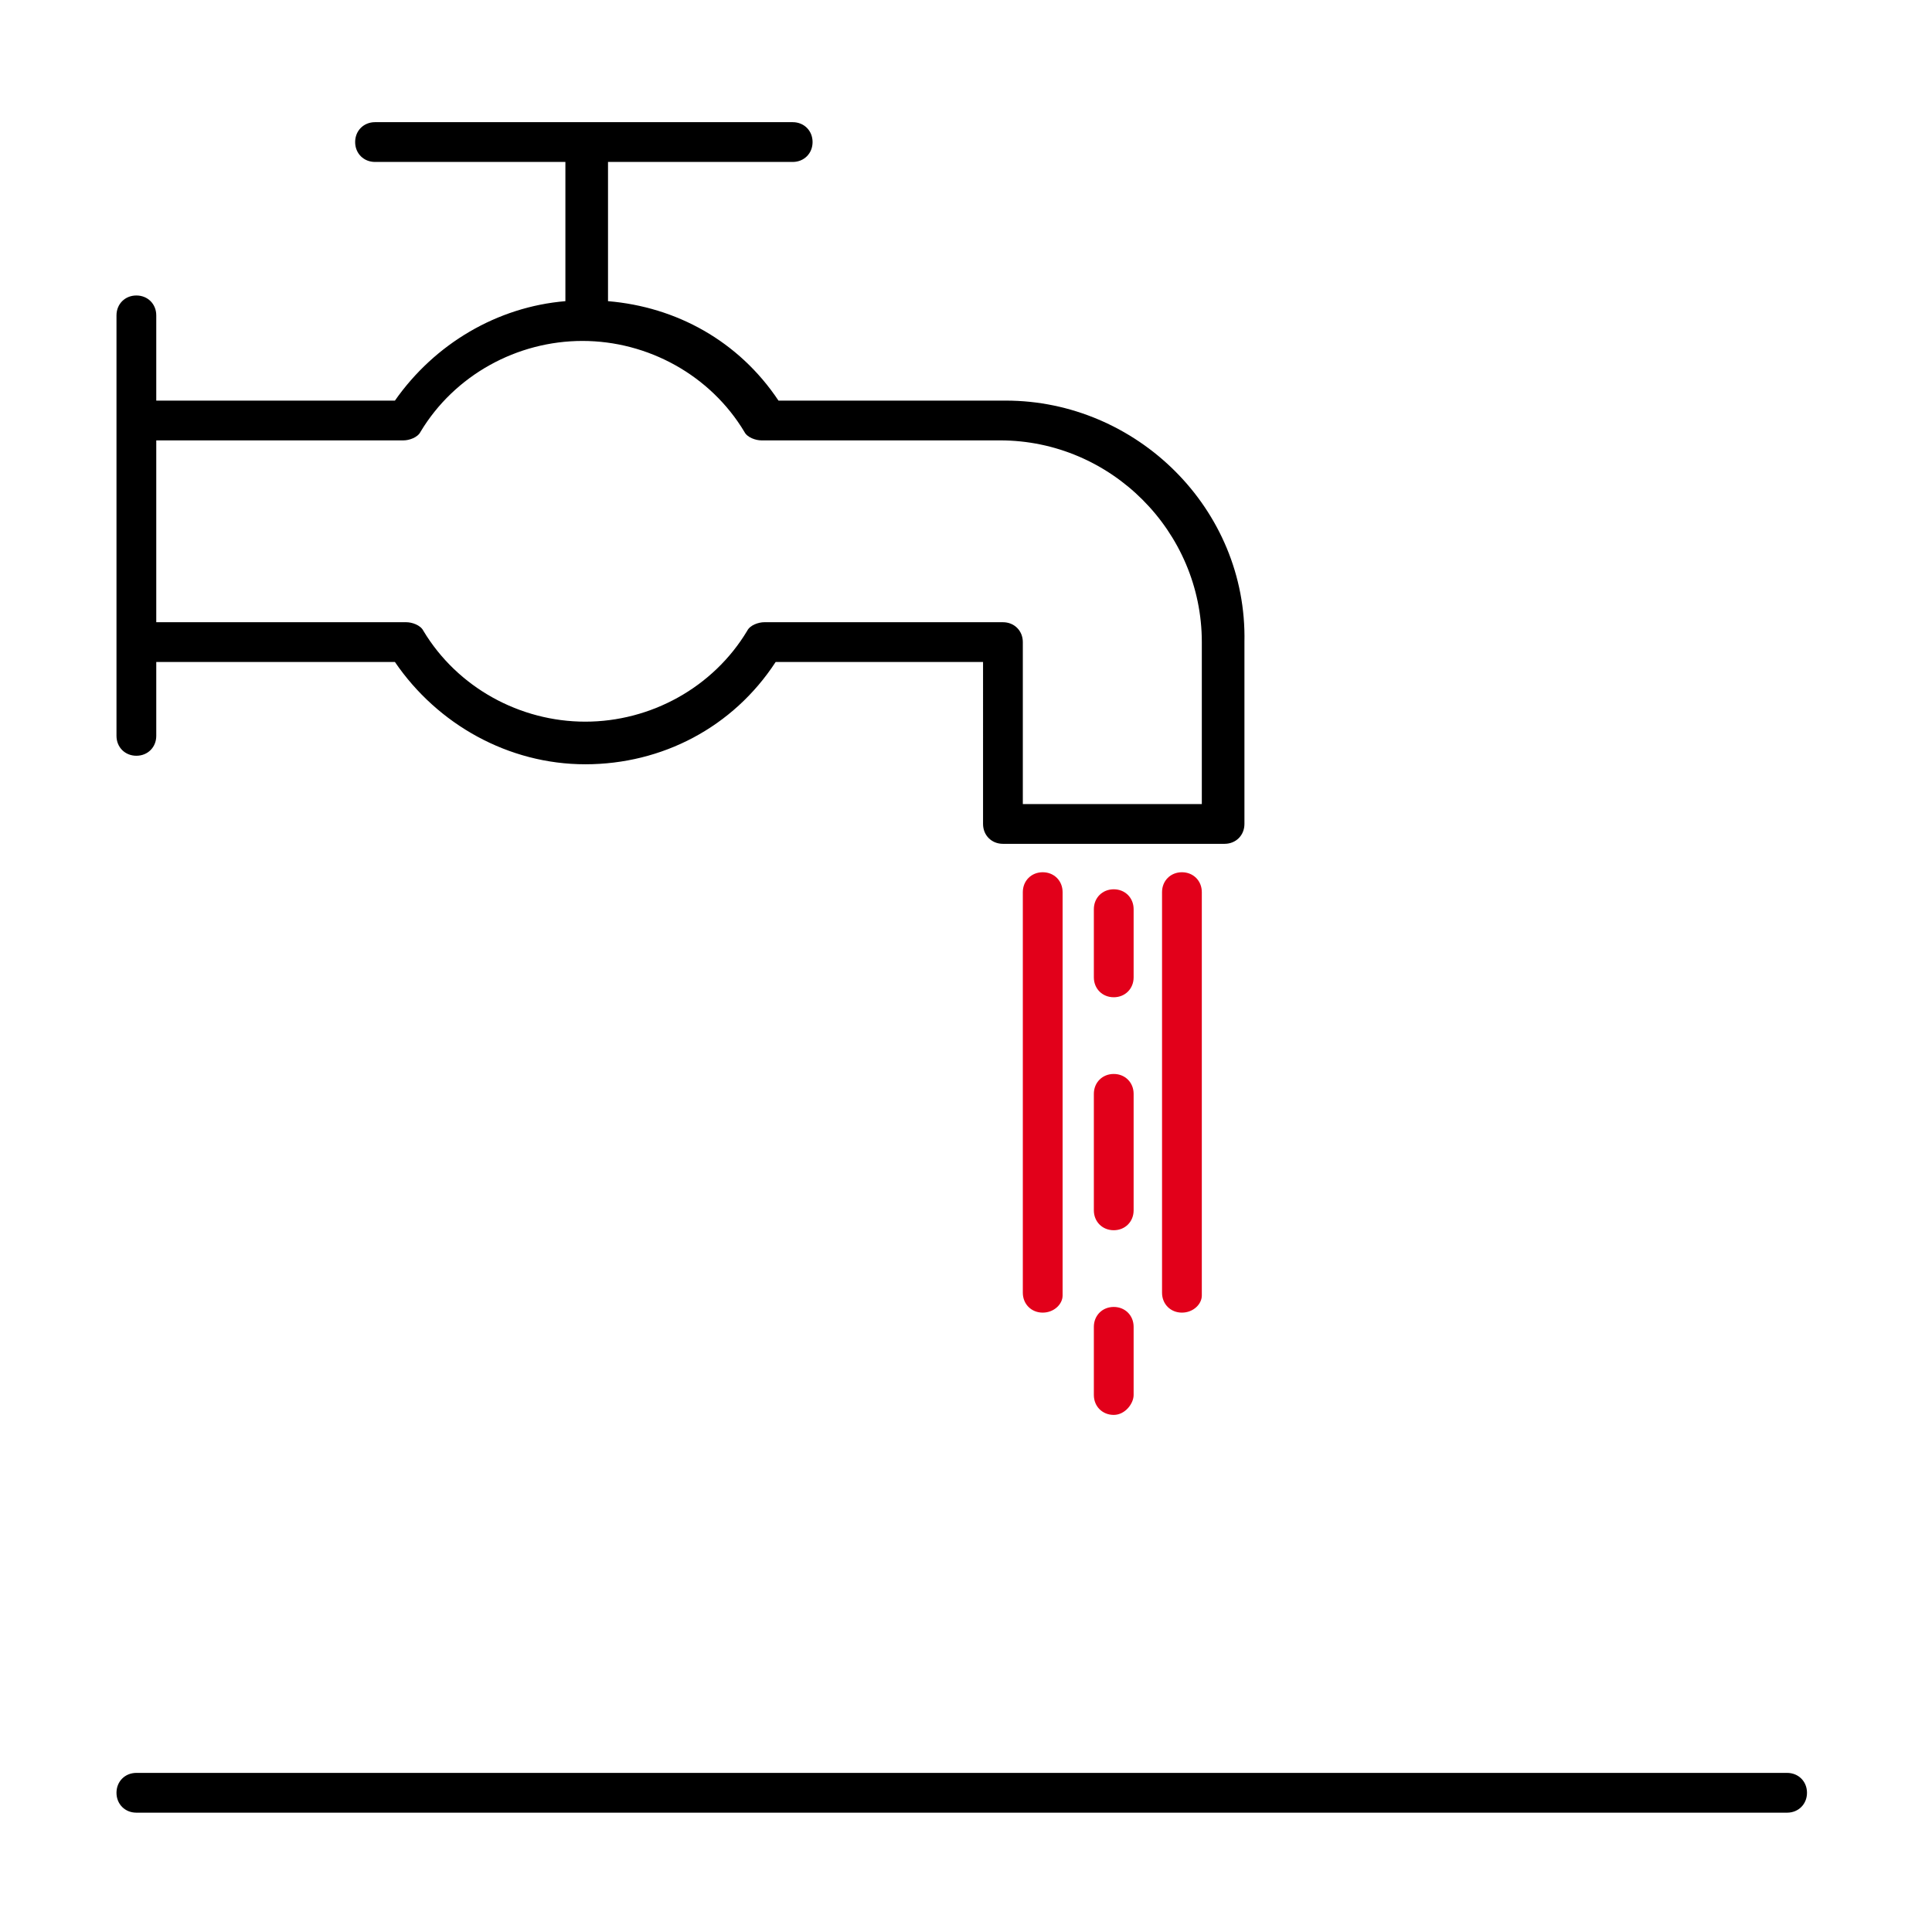
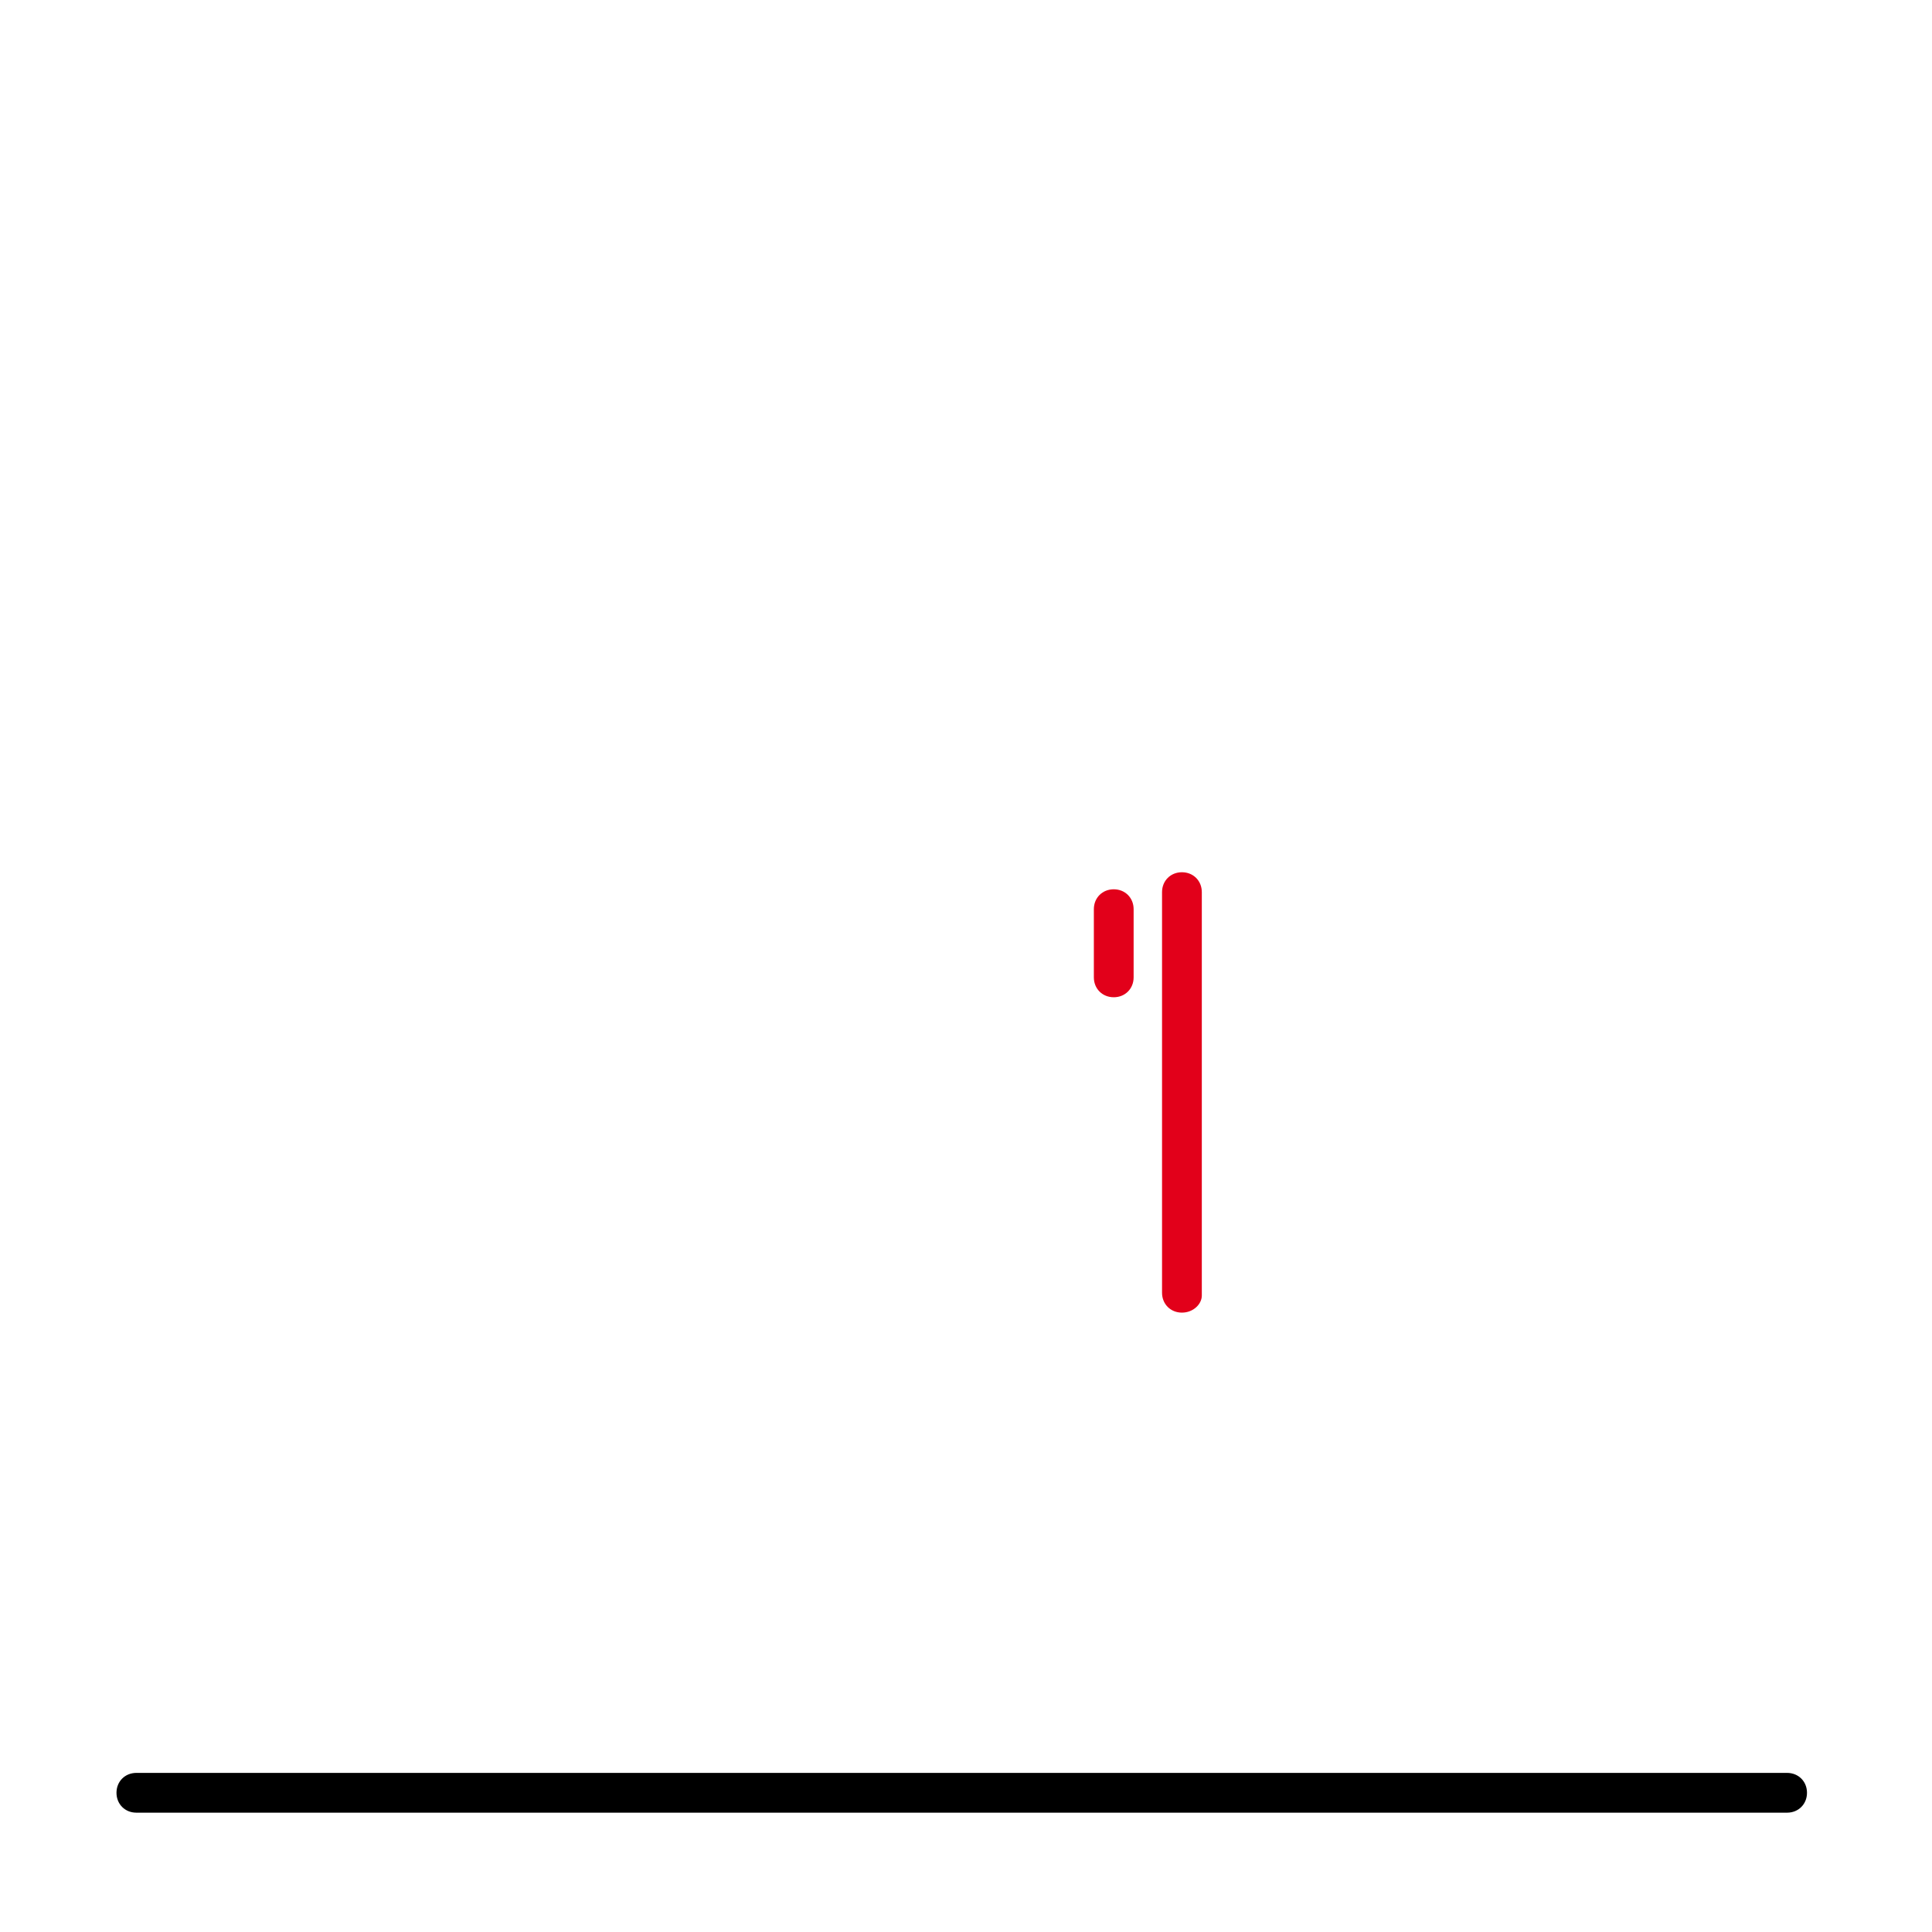
<svg xmlns="http://www.w3.org/2000/svg" version="1.1" id="Ikons" x="0px" y="0px" viewBox="0 0 68 68" style="enable-background:new 0 0 68 68;" xml:space="preserve">
  <style type="text/css">
	.st0{fill:#E2001A;}
</style>
  <g>
    <g>
      <path class="st0" d="M39.2,35.1c-0.4,0-0.7-0.3-0.7-0.7v-2.4c0-0.4,0.3-0.7,0.7-0.7s0.7,0.3,0.7,0.7v2.4    C39.9,34.8,39.6,35.1,39.2,35.1z" />
-       <path class="st0" d="M39.2,43.3c-0.4,0-0.7-0.3-0.7-0.7v-4.1c0-0.4,0.3-0.7,0.7-0.7s0.7,0.3,0.7,0.7v4.1    C39.9,43,39.6,43.3,39.2,43.3z" />
-       <path class="st0" d="M39.2,49.8c-0.4,0-0.7-0.3-0.7-0.7v-2.4c0-0.4,0.3-0.7,0.7-0.7s0.7,0.3,0.7,0.7v2.4    C39.9,49.4,39.6,49.8,39.2,49.8z" />
    </g>
    <path class="st0" d="M41.6,46.2c-0.4,0-0.7-0.3-0.7-0.7V31.4c0-0.4,0.3-0.7,0.7-0.7s0.7,0.3,0.7,0.7v14.2   C42.3,45.9,42,46.2,41.6,46.2z" />
-     <path class="st0" d="M36.7,46.2c-0.4,0-0.7-0.3-0.7-0.7V31.4c0-0.4,0.3-0.7,0.7-0.7s0.7,0.3,0.7,0.7v14.2   C37.4,45.9,37.1,46.2,36.7,46.2z" />
  </g>
  <g>
-     <path d="M35.4,14.1h-8c-1.4-2.1-3.6-3.3-6-3.5V5.7h6.5c0.4,0,0.7-0.3,0.7-0.7s-0.3-0.7-0.7-0.7H13.2c-0.4,0-0.7,0.3-0.7,0.7   s0.3,0.7,0.7,0.7h6.7v4.9c-2.4,0.2-4.6,1.5-6,3.5H5.5v-3c0-0.4-0.3-0.7-0.7-0.7s-0.7,0.3-0.7,0.7v3.7v7.8v3.3   c0,0.4,0.3,0.7,0.7,0.7s0.7-0.3,0.7-0.7v-2.6h8.4c1.5,2.2,4,3.6,6.7,3.6s5.2-1.3,6.7-3.6h7.3V29c0,0.4,0.3,0.7,0.7,0.7h7.8   c0.4,0,0.7-0.3,0.7-0.7v-6.4C43.9,17.9,40,14.1,35.4,14.1z M42.4,28.3h-6.4v-5.7c0-0.4-0.3-0.7-0.7-0.7h-8.4   c-0.2,0-0.5,0.1-0.6,0.3c-1.2,2-3.4,3.2-5.7,3.2s-4.5-1.2-5.7-3.2c-0.1-0.2-0.4-0.3-0.6-0.3H5.5v-6.4h8.7c0.2,0,0.5-0.1,0.6-0.3   c1.2-2,3.4-3.2,5.7-3.2s4.5,1.2,5.7,3.2c0.1,0.2,0.4,0.3,0.6,0.3h8.4c3.9,0,7.1,3.2,7.1,7.1V28.3z" />
    <path d="M62.9,63.8H4.8c-0.4,0-0.7-0.3-0.7-0.7s0.3-0.7,0.7-0.7h58.1c0.4,0,0.7,0.3,0.7,0.7S63.3,63.8,62.9,63.8z" />
  </g>
</svg>